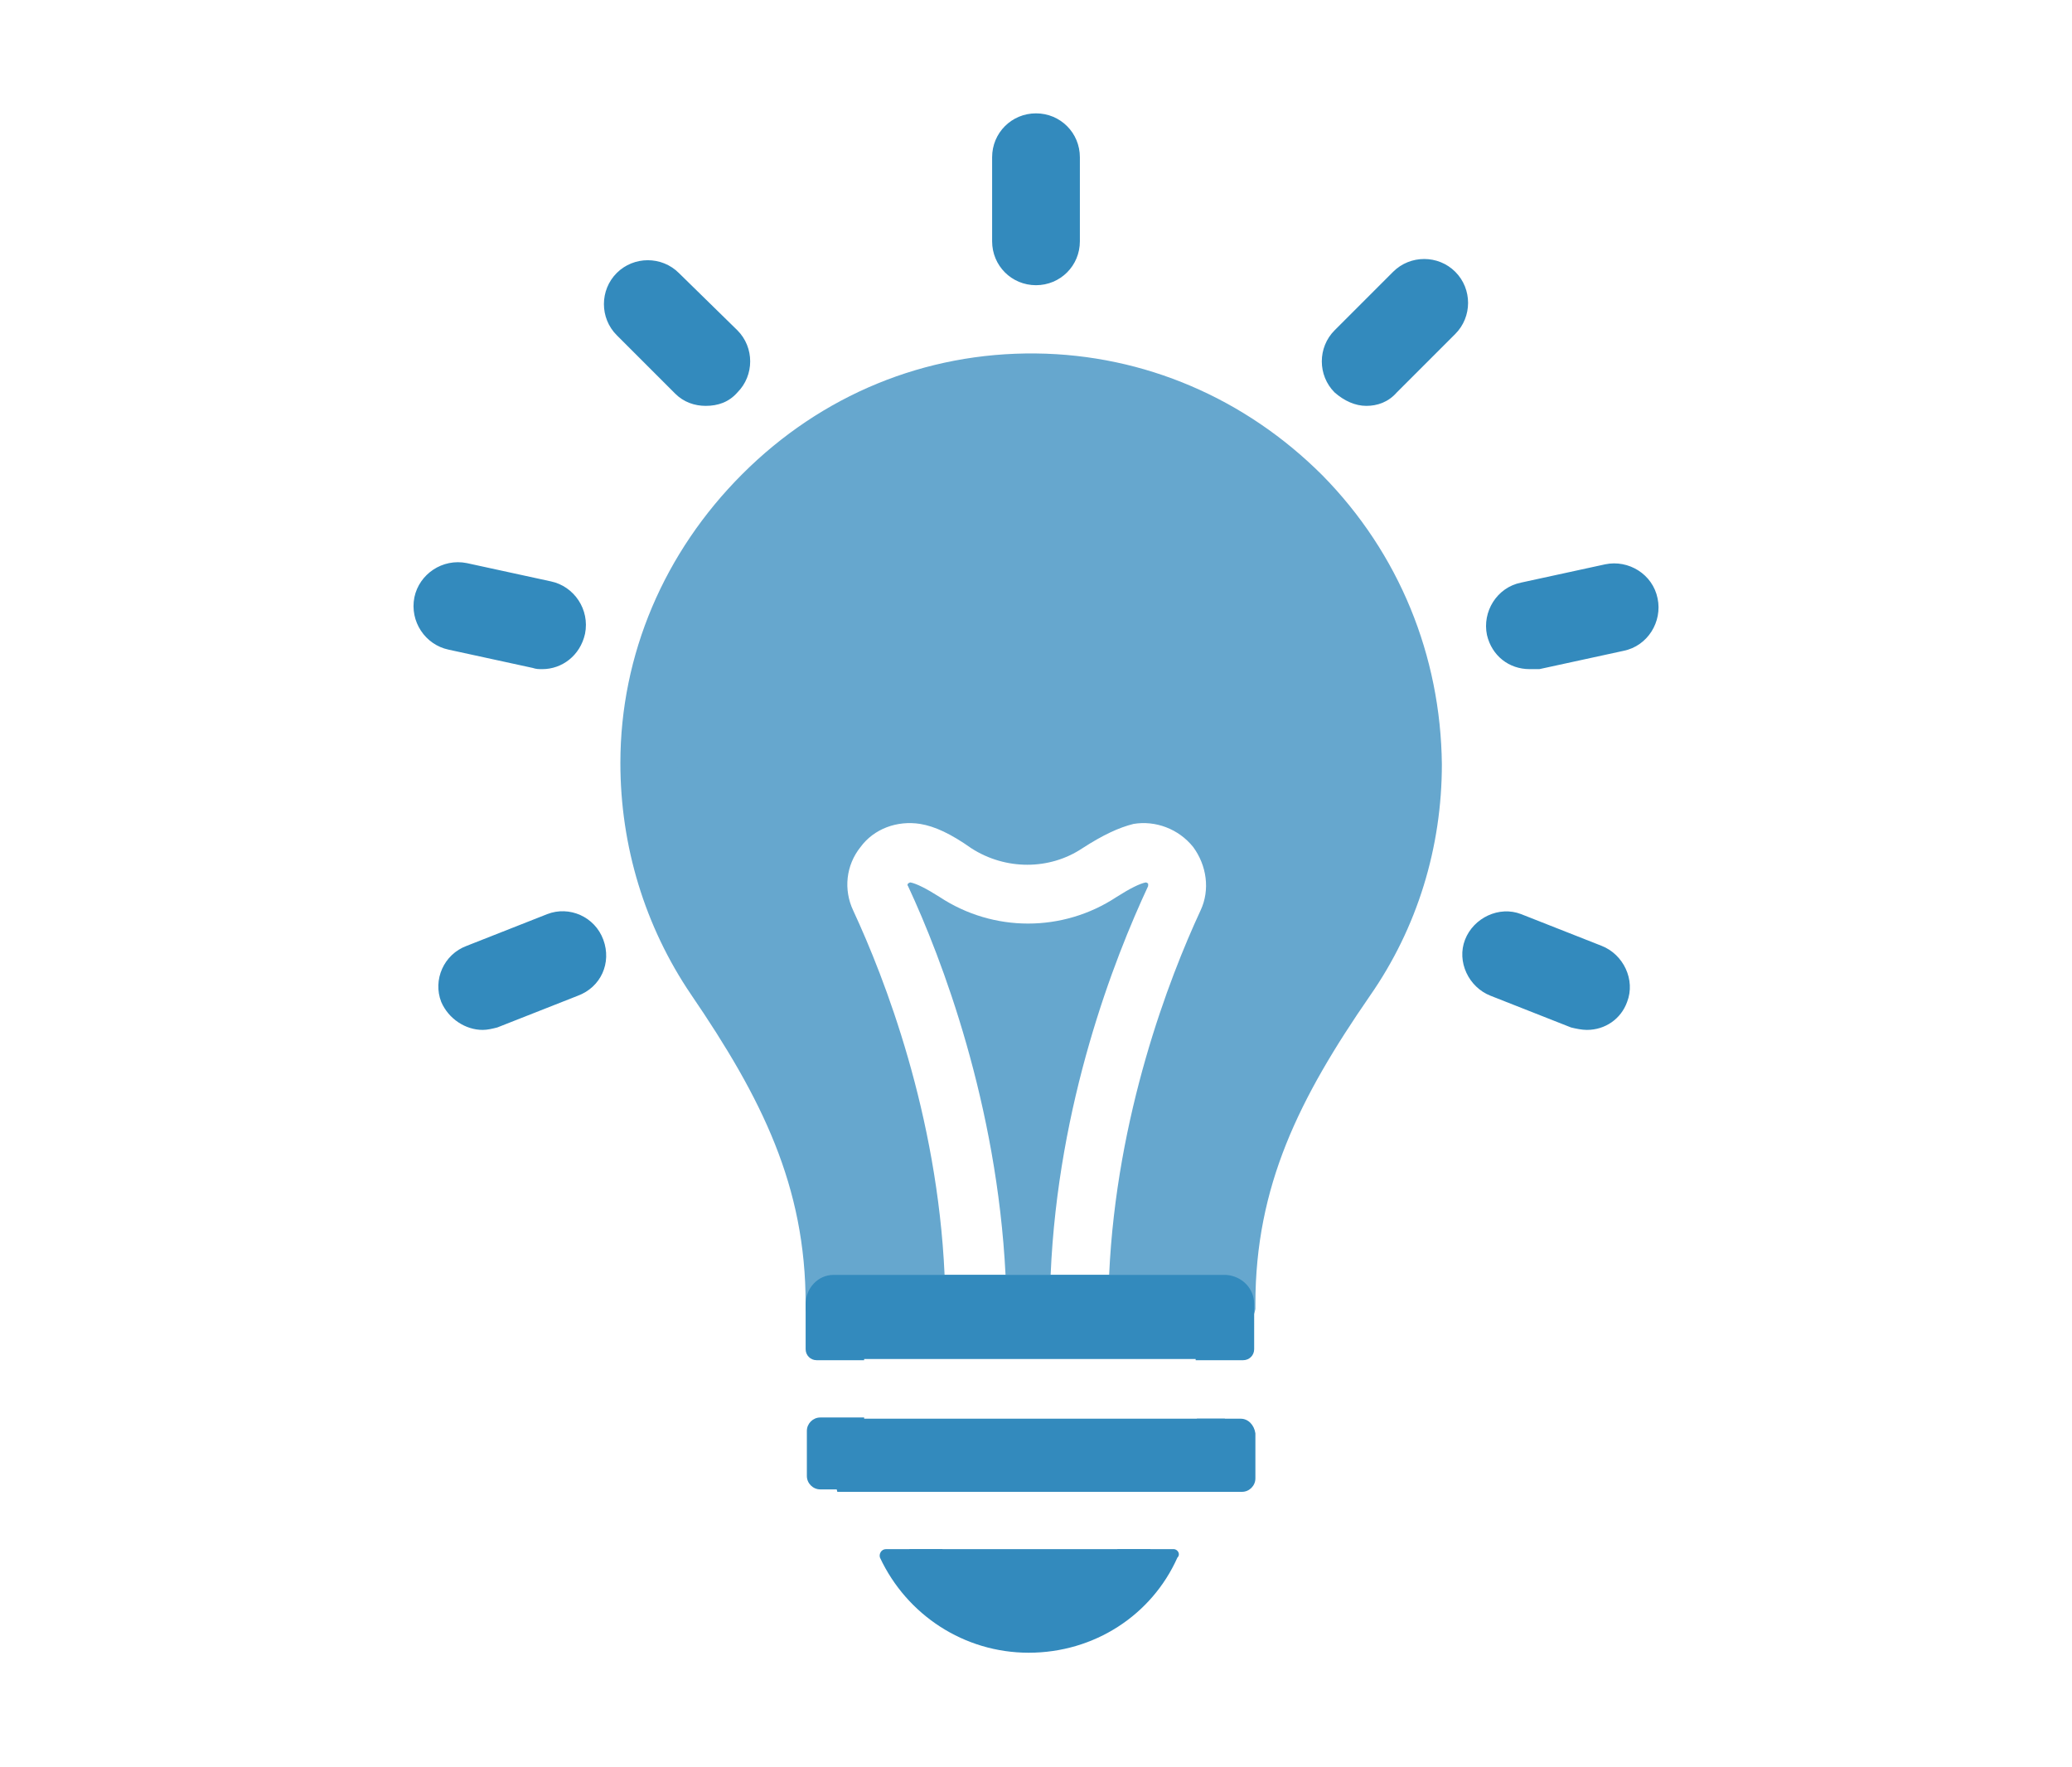
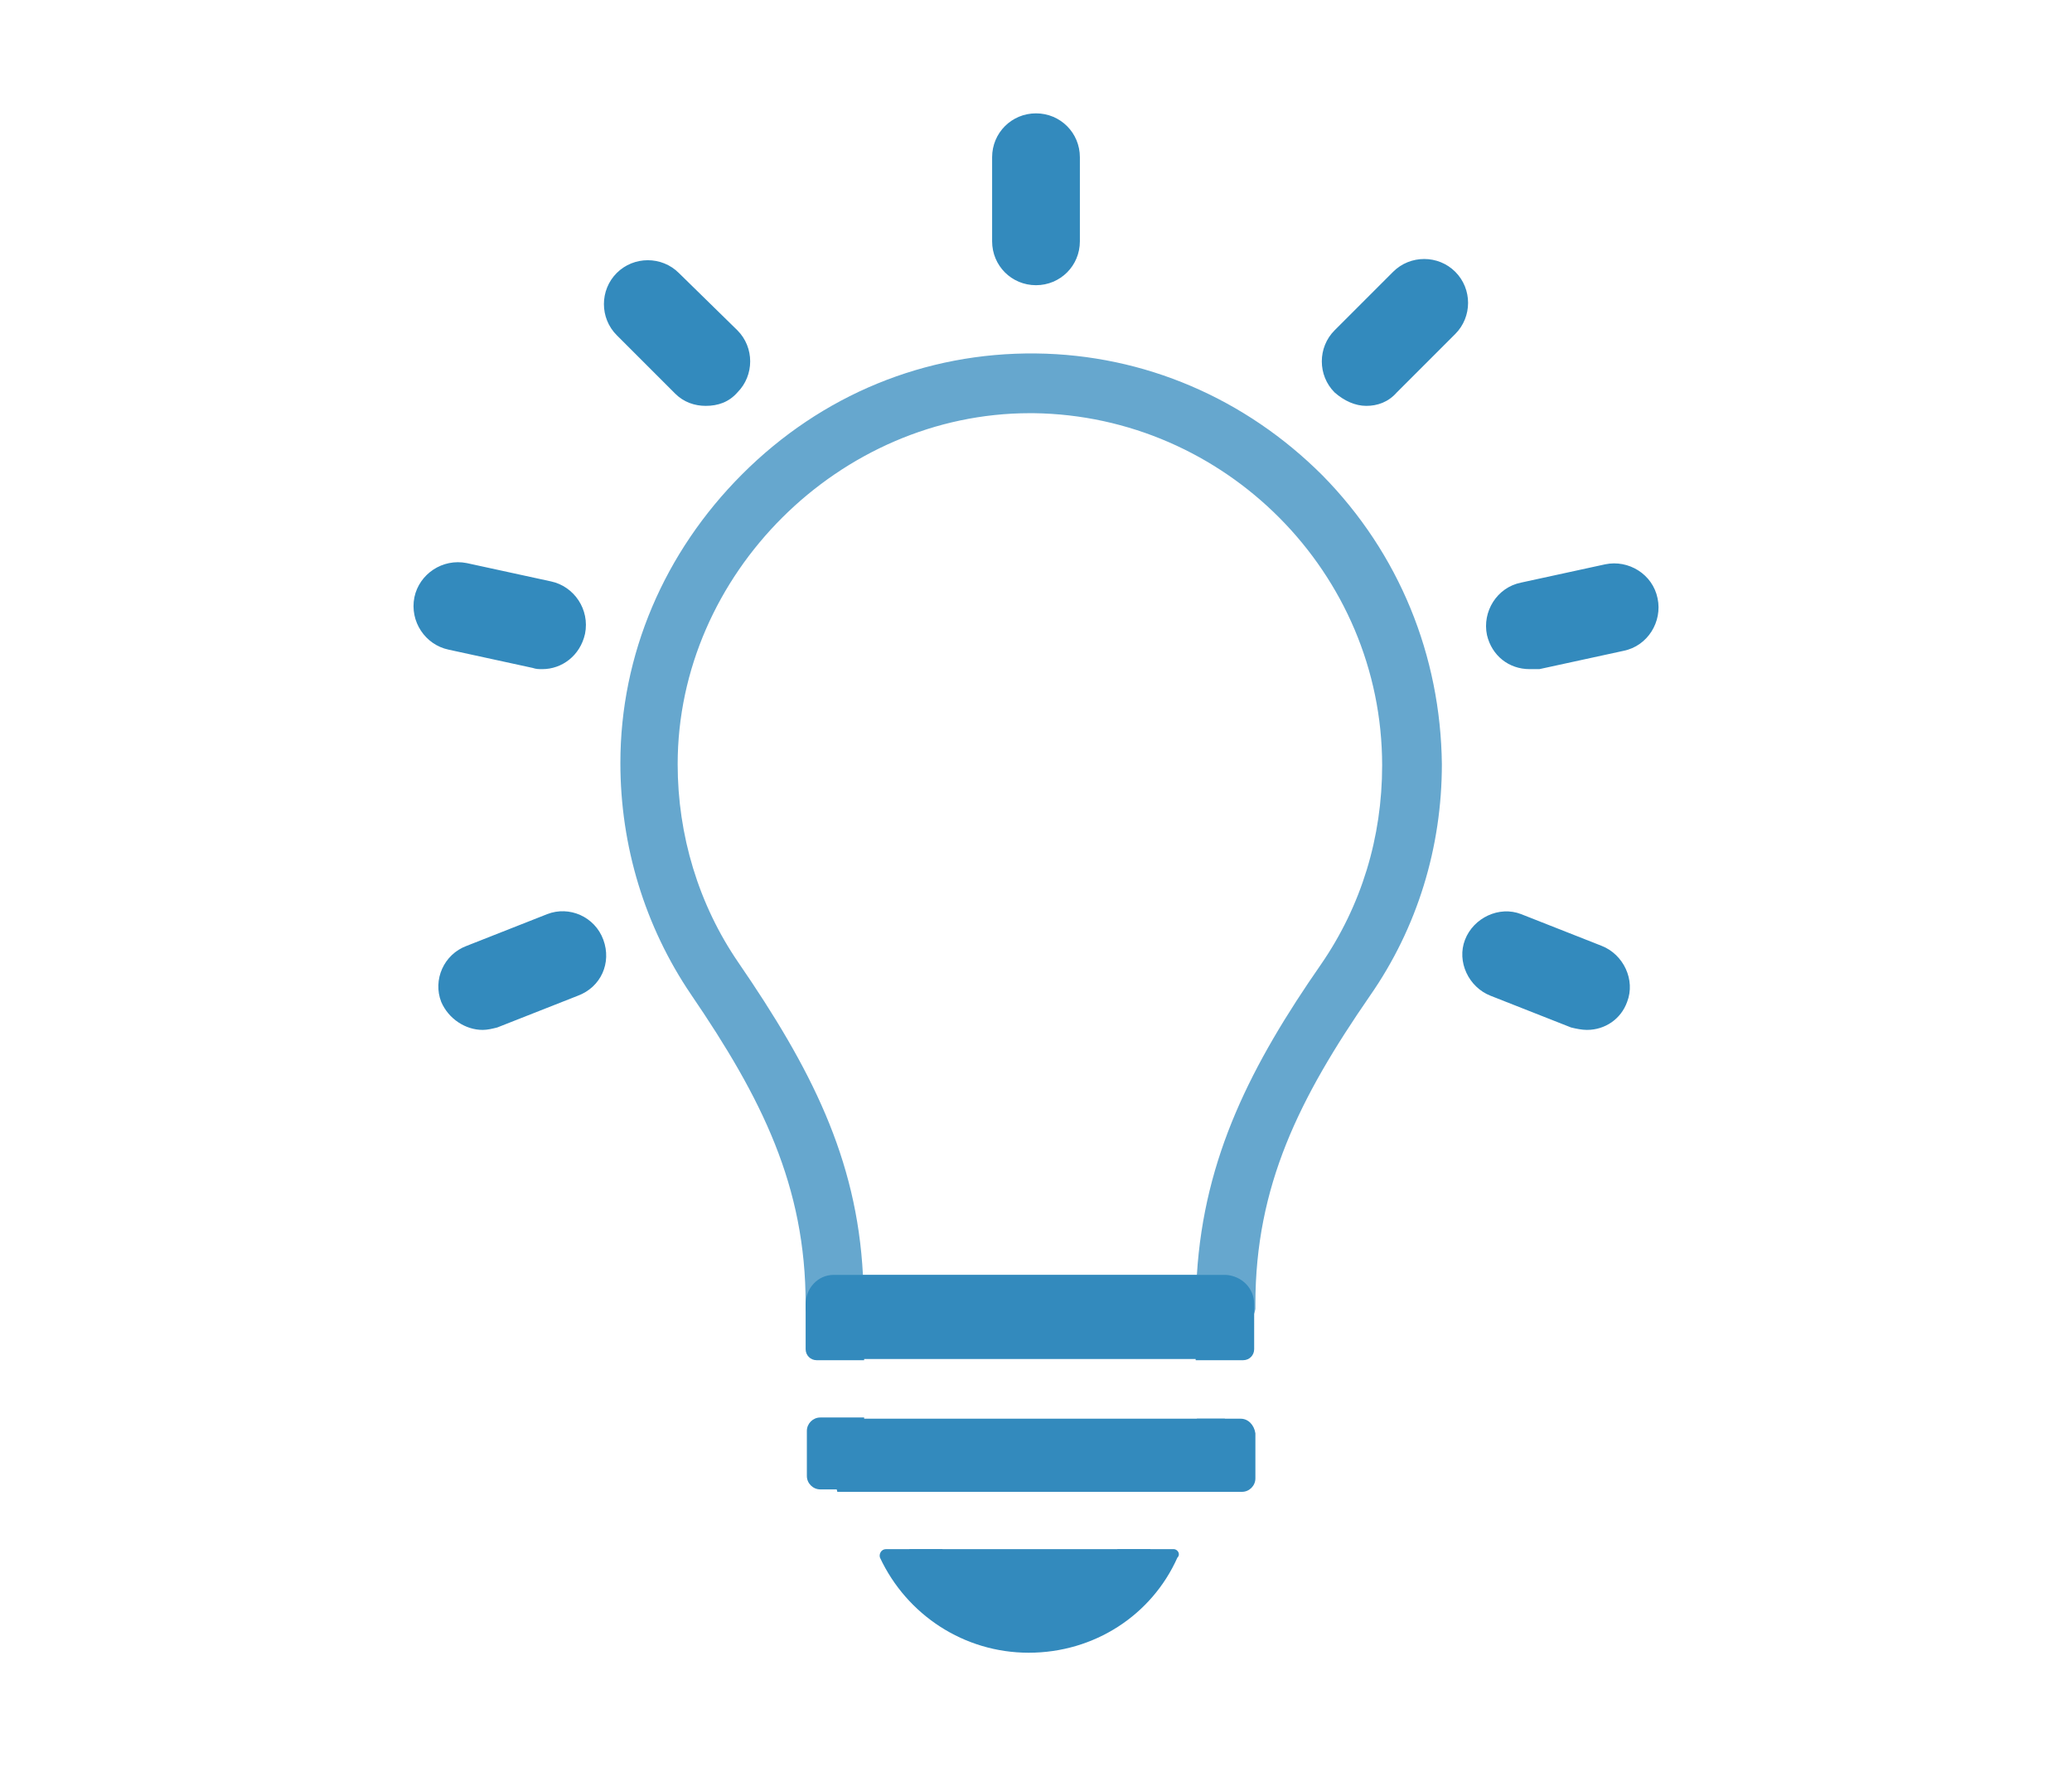
<svg xmlns="http://www.w3.org/2000/svg" version="1.1" id="Icons" x="0px" y="0px" viewBox="0 0 170 145" style="enable-background:new 0 0 170 145;" xml:space="preserve">
  <style type="text/css">
	.st0{fill:#66A7CE;}
	.st1{fill:#338ABD;}
</style>
  <g id="_x35_">
-     <path class="st0" d="M84.9,31.4c-17.2-0.2-31.6,14-31.7,31.2c0,6.6,2,12.6,5.4,17.7c5.4,7.9,9.2,15.1,9.8,24.3   c0,0.8,0.1,1.6,0.1,2.4h32.1c0-0.8,0-1.6,0.1-2.4c0.6-9.2,4.3-16.3,9.7-24.2c3.4-5,5.5-11.1,5.5-17.7   C115.8,45.6,102,31.6,84.9,31.4z M77.5,104.6c-0.6-13.2-4.9-24.3-7.5-29.9c-0.8-1.7-0.6-3.7,0.6-5.2c1.1-1.5,3-2.2,4.9-1.9   c1.2,0.2,2.5,0.8,4.2,2c2.8,1.8,6.4,1.8,9.1,0c1.7-1.1,3-1.7,4.2-2c1.8-0.3,3.7,0.4,4.9,1.9c1.1,1.5,1.4,3.5,0.6,5.2   c-2.6,5.6-6.9,16.8-7.5,29.9h-4.8c0.6-14.1,5.2-25.9,8-31.9v-0.2c-0.1-0.1-0.2-0.1-0.2-0.1c-0.5,0.1-1.3,0.5-2.4,1.2   c-4.4,2.9-10.1,2.9-14.5,0c-1.1-0.7-1.9-1.1-2.4-1.2c0,0-0.1,0-0.2,0.1s0,0.2,0,0.2c2.8,6,7.3,17.9,8,31.9   C82.5,104.6,77.5,104.6,77.5,104.6z" />
    <path class="st0" d="M108.5,39c-6.3-6.3-14.6-9.9-23.5-10c-9.1-0.1-17.6,3.4-24.1,9.9c-6.4,6.4-10,14.8-10,23.7   c0,6.8,2,13.4,5.8,19c5.8,8.5,9.4,15.7,9.4,25.4v0.4c0.1,0.5,0.3,0.9,0.7,1.3c0.5,0.5,1.1,0.7,1.7,0.7h32.1c1.2,0,2.2-0.9,2.4-2   V107c0-9.7,3.6-16.9,9.4-25.3c3.9-5.6,5.9-12.2,5.9-19C118.2,53.8,114.8,45.4,108.5,39L108.5,39z M98.2,104.6H70.8   c-0.5-9.6-4.3-17-10.2-25.6c-3.3-4.8-5-10.5-5-16.3c0-15.6,13.3-28.8,28.9-28.8h0.3c15.7,0.2,28.6,13.1,28.6,28.9   c0,5.9-1.7,11.5-5,16.3C102.7,87.3,98.8,94.9,98.2,104.6z" />
    <path class="st1" d="M39.6,84.5c-1.4,0-2.8-0.9-3.4-2.3c-0.7-1.8,0.2-3.9,2.1-4.6l6.6-2.6c1.8-0.7,3.9,0.2,4.6,2.1   s-0.2,3.9-2.1,4.6l-6.6,2.6C40.4,84.4,40,84.5,39.6,84.5z M44.5,54.9c-0.3,0-0.5,0-0.8-0.1l-6.9-1.5C34.9,52.9,33.6,51,34,49   c0.4-1.9,2.3-3.2,4.3-2.8l6.9,1.5c1.9,0.4,3.2,2.3,2.8,4.3C47.6,53.8,46.1,54.9,44.5,54.9z M57.9,33.3c-0.9,0-1.8-0.3-2.5-1   l-4.8-4.8c-1.4-1.4-1.4-3.7,0-5.1s3.7-1.4,5.1,0l4.8,4.7c1.4,1.4,1.4,3.7,0,5.1C59.8,33,58.9,33.3,57.9,33.3z M85,23.4   c-2,0-3.6-1.6-3.6-3.6v-6.9c0-2,1.6-3.6,3.6-3.6s3.6,1.6,3.6,3.6v6.9C88.6,21.8,87,23.4,85,23.4z M130.2,84.5   c-0.4,0-0.9-0.1-1.3-0.2l-6.6-2.6c-1.8-0.7-2.8-2.8-2.1-4.6c0.7-1.8,2.8-2.8,4.6-2.1l6.6,2.6c1.8,0.7,2.8,2.8,2.1,4.6   C133,83.6,131.7,84.5,130.2,84.5z M125.5,54.9c-1.7,0-3.1-1.1-3.5-2.8c-0.4-1.9,0.8-3.9,2.8-4.3l6.9-1.5c1.9-0.4,3.9,0.8,4.3,2.8   c0.4,1.9-0.8,3.9-2.8,4.3l-6.9,1.5C126.3,54.9,125.5,54.9,125.5,54.9z M112.1,33.3c-0.9,0-1.8-0.4-2.6-1.1c-1.4-1.4-1.4-3.7,0-5.1   l4.8-4.8c1.4-1.4,3.7-1.4,5.1,0s1.4,3.7,0,5.1l-4.8,4.8C113.9,33,113,33.3,112.1,33.3z M94.4,127.1c-0.8,1.6-1.9,3-3.3,4   c-1.9,1.4-4.1,2.2-6.6,2.2c-4.3,0-8.1-2.4-9.9-6.2C74.6,127.1,94.4,127.1,94.4,127.1z M100.5,116.4v4.9c0,0.4-0.1,0.8-0.2,1.1H68.7   c-0.1-0.4-0.2-0.7-0.2-1.1v-4.9H100.5z M68.5,107h32v4.5h-32V107z" />
    <path class="st1" d="M87.8,109.4c-1-0.3-1.7-1.2-1.7-2.3V107h-3.7v0.1c0,1.1-0.7,2-1.7,2.3C80.7,109.4,87.8,109.4,87.8,109.4z    M87.8,109.4h-7.2H87.8z M102.9,107.4V107c0-1.3-1-2.3-2.3-2.4H68.4c-1.3,0-2.3,1.1-2.3,2.4v3.7c0,0.5,0.4,0.9,0.9,0.9h3.9v-2.2   h27.2v2.2h3.9c0.5,0,0.9-0.4,0.9-0.9C102.9,110.7,102.9,107.4,102.9,107.4z M70.9,121.2v-4.9h-3.6c-0.6,0-1.1,0.5-1.1,1.1v3.7   c0,0.6,0.5,1.1,1.1,1.1H72C71.4,122.4,70.9,121.8,70.9,121.2z M96.3,127.1h-4.6c-1.6,2.3-4.2,3.8-7.2,3.8c-2.9,0-5.6-1.5-7.2-3.8   h-4.6c-0.4,0-0.6,0.4-0.5,0.7c2.2,4.7,6.9,7.8,12.2,7.8c5.4,0,10.1-3.1,12.2-7.8C96.9,127.5,96.6,127.1,96.3,127.1z M101.8,116.4   h-3.6v4.9c0,0.6-0.5,1.1-1.1,1.1h4.8c0.6,0,1.1-0.5,1.1-1.1v-3.7C102.9,116.9,102.4,116.4,101.8,116.4z M87.8,109.4   c-1-0.3-1.7-1.2-1.7-2.3V107h-3.7v0.1c0,1.1-0.7,2-1.7,2.3C80.7,109.4,87.8,109.4,87.8,109.4z" />
  </g>
</svg>